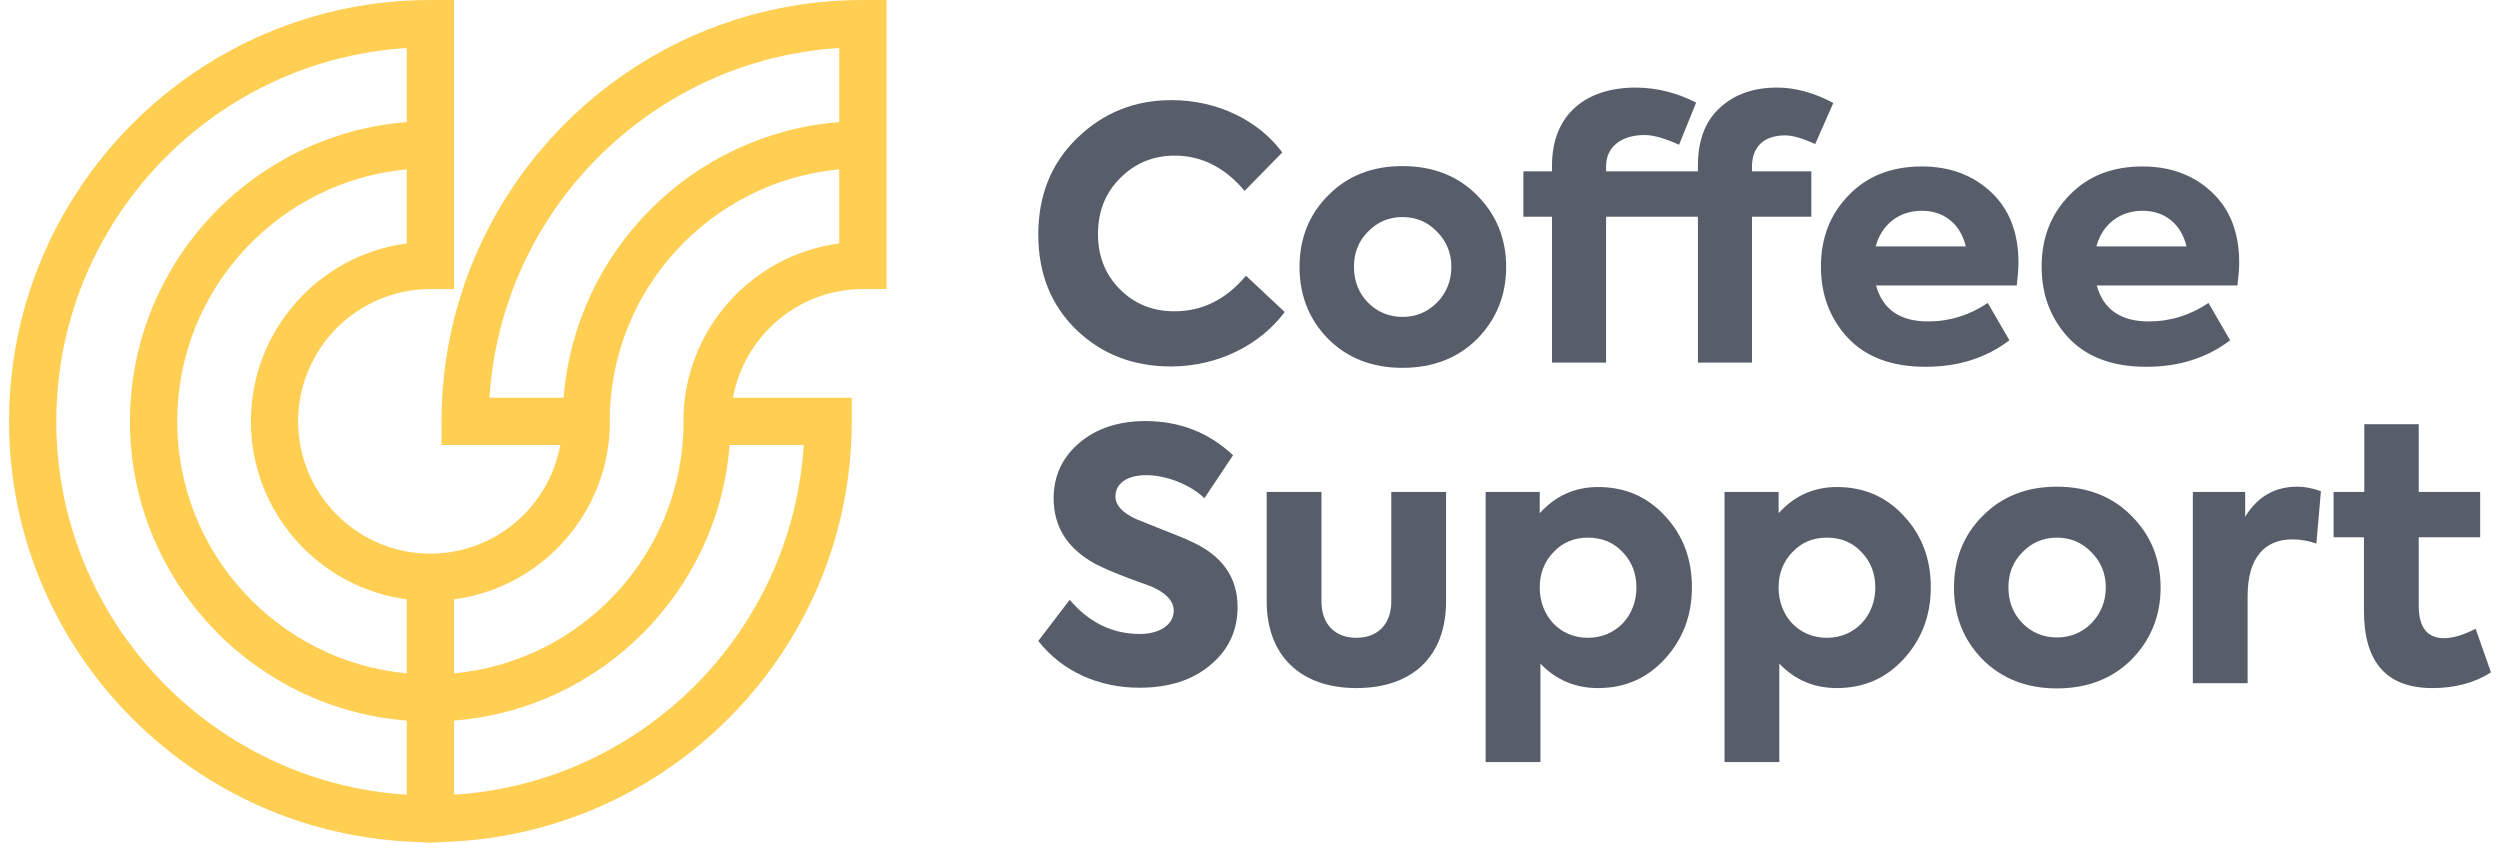
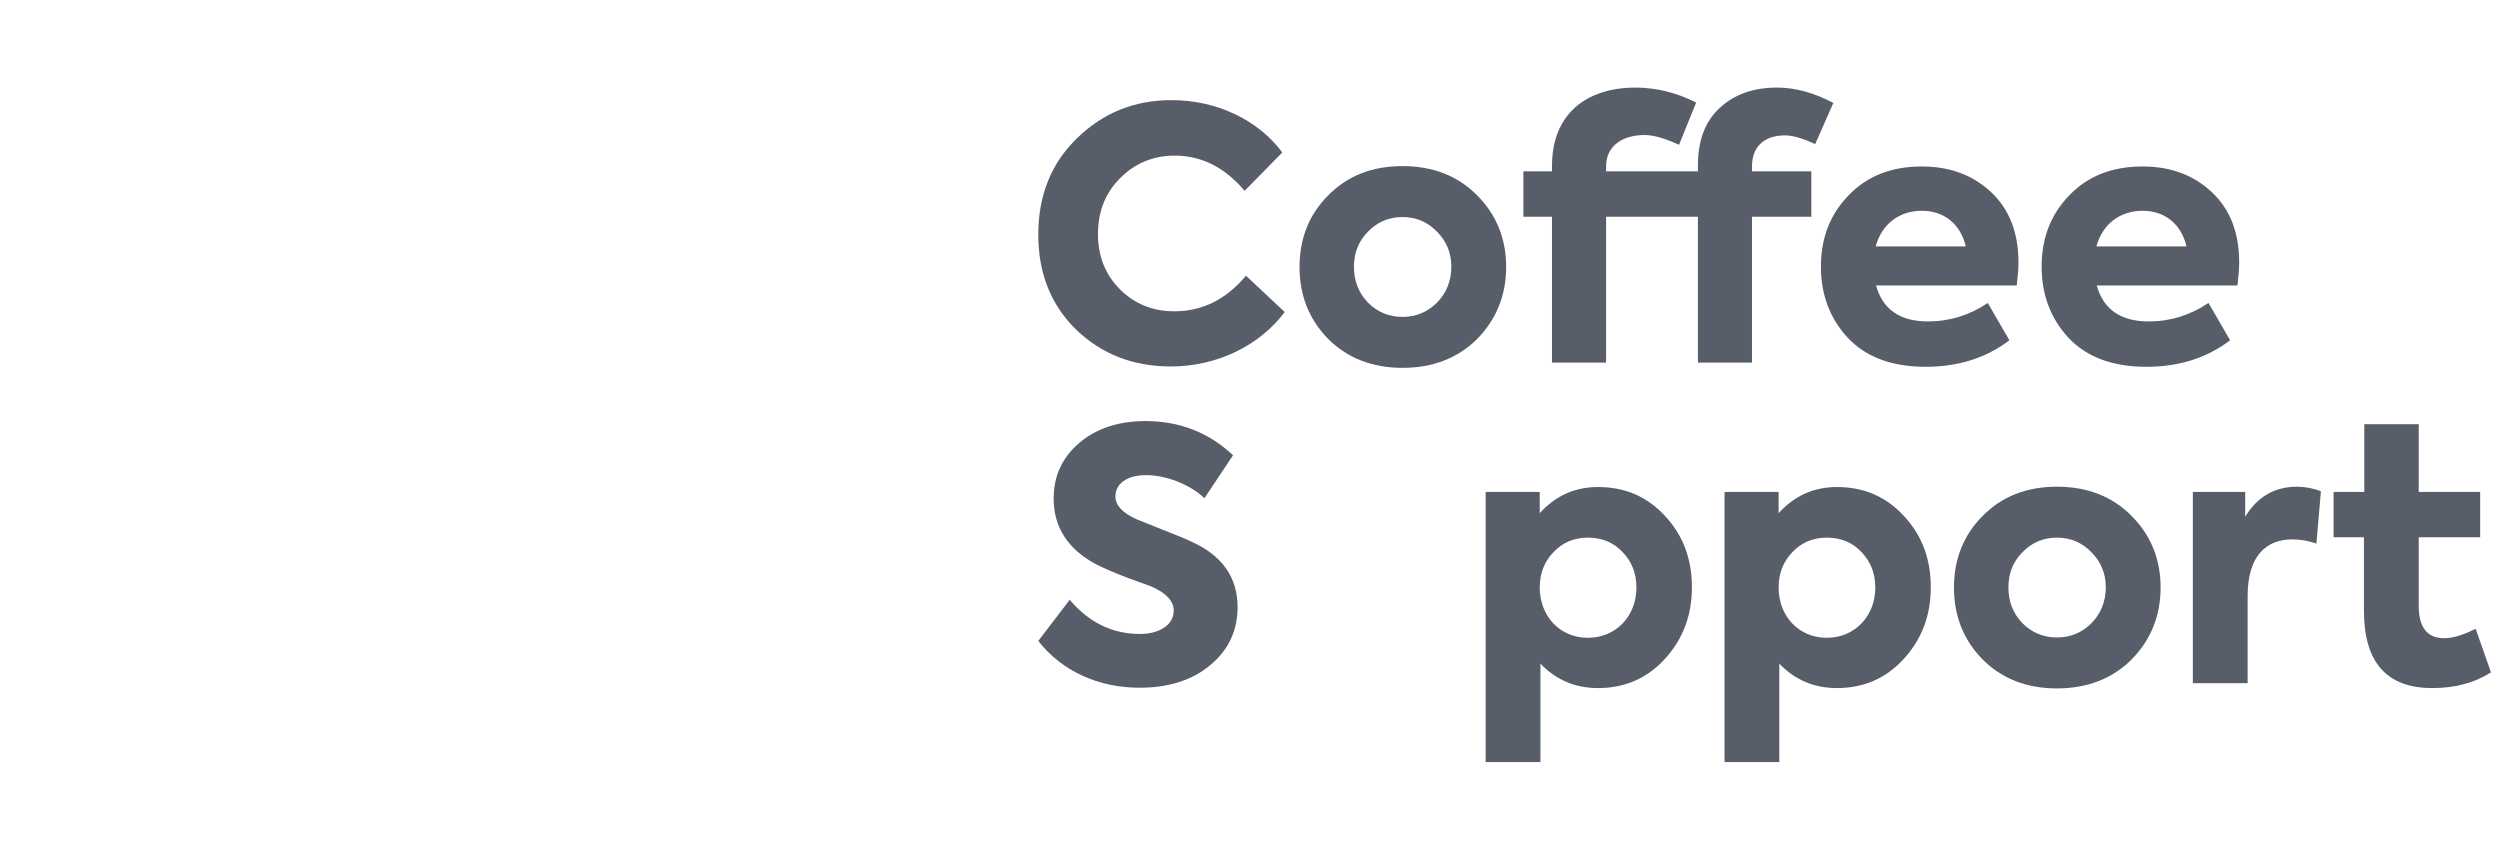
<svg xmlns="http://www.w3.org/2000/svg" width="178" height="60" viewBox="0 0 178 60" fill="none">
  <g clip-path="url(#clip0_2127_1521)">
    <path d="M83.37 26.092C86.774 26.092 89.781 24.501 91.471 22.215L88.713 19.631C87.296 21.32 85.607 22.164 83.619 22.164C82.078 22.164 80.786 21.644 79.742 20.6C78.697 19.556 78.176 18.238 78.176 16.672C78.176 15.057 78.697 13.74 79.767 12.671C80.835 11.603 82.127 11.081 83.643 11.081C85.557 11.081 87.222 11.927 88.614 13.59L91.298 10.856C89.633 8.596 86.7 7.129 83.419 7.129C80.786 7.129 78.549 8.023 76.685 9.839C74.845 11.627 73.926 13.914 73.926 16.698C73.926 19.457 74.821 21.717 76.635 23.483C78.449 25.222 80.686 26.092 83.37 26.092Z" fill="#585E69" />
    <path d="M105.176 13.914C103.809 12.522 102.019 11.826 99.857 11.826C97.695 11.826 95.931 12.522 94.564 13.914C93.197 15.282 92.526 16.996 92.526 19.009C92.526 21.021 93.197 22.737 94.564 24.129C95.931 25.495 97.695 26.191 99.857 26.191C102.019 26.191 103.809 25.495 105.176 24.129C106.543 22.737 107.239 21.021 107.239 19.009C107.239 16.996 106.543 15.282 105.176 13.914ZM102.317 21.543C101.646 22.215 100.826 22.563 99.857 22.563C98.888 22.563 98.068 22.215 97.397 21.543C96.726 20.849 96.402 20.003 96.402 18.983C96.402 18.014 96.726 17.17 97.397 16.498C98.068 15.802 98.888 15.454 99.857 15.454C100.826 15.454 101.646 15.802 102.317 16.498C102.988 17.17 103.336 18.014 103.336 18.983C103.336 20.003 102.988 20.849 102.317 21.543Z" fill="#585E69" />
    <path d="M124.742 25.819V15.43H128.967V12.2H124.742V11.852C124.742 10.435 125.612 9.64 127.103 9.64C127.625 9.64 128.345 9.839 129.241 10.261L130.533 7.329C129.166 6.607 127.824 6.235 126.531 6.235C124.867 6.235 123.5 6.706 122.456 7.675C121.412 8.62 120.891 9.988 120.891 11.801V12.2H114.354V11.826C114.354 10.435 115.472 9.614 117.087 9.614C117.71 9.614 118.529 9.839 119.548 10.31L120.766 7.303C119.399 6.607 118.007 6.259 116.541 6.235C112.938 6.21 110.502 8.125 110.502 11.801V12.2H108.464V15.43H110.502V25.819H114.354V15.43H120.891V25.819H124.742Z" fill="#585E69" />
    <path d="M131.563 24.054C132.856 25.422 134.694 26.116 137.105 26.116C139.416 26.116 141.404 25.495 143.07 24.228L141.529 21.569C140.237 22.439 138.82 22.886 137.279 22.886C135.291 22.886 134.049 22.041 133.576 20.327H143.592C143.666 19.705 143.715 19.157 143.715 18.686C143.715 16.573 143.07 14.908 141.778 13.691C140.485 12.473 138.845 11.852 136.832 11.852C134.694 11.852 132.955 12.522 131.638 13.89C130.32 15.231 129.65 16.921 129.65 18.983C129.65 20.997 130.296 22.686 131.563 24.054ZM136.832 15.007C138.447 15.007 139.59 15.976 139.964 17.542H133.551C133.974 15.952 135.242 15.007 136.832 15.007Z" fill="#585E69" />
    <path d="M152.82 26.116C155.131 26.116 157.119 25.495 158.785 24.228L157.244 21.569C155.952 22.439 154.535 22.886 152.994 22.886C151.006 22.886 149.764 22.041 149.291 20.327H159.307C159.381 19.705 159.43 19.157 159.43 18.686C159.43 16.573 158.785 14.908 157.493 13.691C156.2 12.473 154.56 11.852 152.547 11.852C150.409 11.852 148.67 12.522 147.353 13.89C146.035 15.231 145.364 16.921 145.364 18.983C145.364 20.997 146.011 22.686 147.278 24.054C148.571 25.422 150.409 26.116 152.82 26.116ZM152.547 15.007C154.162 15.007 155.305 15.976 155.679 17.542H149.266C149.689 15.952 150.957 15.007 152.547 15.007Z" fill="#585E69" />
    <path d="M84.81 38.554C84.339 38.329 83.643 38.056 82.699 37.684L80.909 36.963C79.915 36.516 79.418 35.969 79.418 35.348C79.418 34.452 80.213 33.831 81.605 33.831C82.972 33.831 84.687 34.452 85.755 35.472L87.793 32.414C86.078 30.799 83.991 29.98 81.556 29.98C79.641 29.98 78.051 30.502 76.834 31.544C75.615 32.588 75.019 33.906 75.019 35.496C75.019 37.509 76.013 39.076 77.977 40.144C78.498 40.417 79.293 40.765 80.337 41.162L81.978 41.759C83.046 42.23 83.568 42.803 83.568 43.475C83.568 44.493 82.549 45.138 81.158 45.138C79.194 45.138 77.53 44.319 76.163 42.704L73.926 45.636C75.615 47.797 78.225 48.967 81.133 48.967C83.22 48.967 84.911 48.419 86.177 47.35C87.471 46.282 88.116 44.891 88.116 43.226C88.116 41.113 87.022 39.547 84.81 38.554Z" fill="#585E69" />
-     <path d="M99.059 42.827C99.059 44.394 98.14 45.411 96.573 45.411C95.008 45.411 94.088 44.394 94.088 42.827V35.025H90.187V42.803C90.187 46.705 92.622 48.991 96.573 48.991C100.55 48.991 102.961 46.755 102.961 42.803V35.025H99.059V42.827Z" fill="#585E69" />
    <path d="M113.78 34.676C112.14 34.676 110.747 35.298 109.629 36.54V35.025H105.778V54.261H109.679V47.251C110.797 48.419 112.164 48.991 113.78 48.991C115.693 48.991 117.284 48.295 118.551 46.903C119.819 45.513 120.465 43.821 120.465 41.809C120.465 39.82 119.843 38.131 118.576 36.765C117.309 35.373 115.718 34.676 113.78 34.676ZM113.059 45.411C111.046 45.411 109.629 43.847 109.629 41.834C109.629 40.84 109.952 39.994 110.599 39.325C111.245 38.628 112.065 38.28 113.059 38.28C114.078 38.28 114.898 38.628 115.544 39.325C116.19 39.994 116.514 40.84 116.514 41.834C116.514 43.847 115.072 45.411 113.059 45.411Z" fill="#585E69" />
    <path d="M130.788 34.676C129.148 34.676 127.756 35.298 126.637 36.54V35.025H122.786V54.261H126.687V47.251C127.805 48.419 129.172 48.991 130.788 48.991C132.701 48.991 134.292 48.295 135.559 46.903C136.827 45.513 137.473 43.821 137.473 41.809C137.473 39.82 136.851 38.131 135.584 36.765C134.317 35.373 132.726 34.676 130.788 34.676ZM130.067 45.411C128.054 45.411 126.637 43.847 126.637 41.834C126.637 40.84 126.96 39.994 127.607 39.325C128.253 38.628 129.073 38.28 130.067 38.28C131.086 38.28 131.906 38.628 132.552 39.325C133.198 39.994 133.522 40.84 133.522 41.834C133.522 43.847 132.08 45.411 130.067 45.411Z" fill="#585E69" />
    <path d="M146.453 34.652C144.292 34.652 142.527 35.348 141.161 36.738C139.794 38.106 139.123 39.82 139.123 41.834C139.123 43.847 139.794 45.561 141.161 46.953C142.527 48.319 144.292 49.015 146.453 49.015C148.615 49.015 150.405 48.319 151.772 46.953C153.139 45.561 153.835 43.847 153.835 41.834C153.835 39.82 153.139 38.106 151.772 36.738C150.405 35.348 148.615 34.652 146.453 34.652ZM148.914 44.369C148.243 45.039 147.422 45.387 146.453 45.387C145.485 45.387 144.664 45.039 143.994 44.369C143.323 43.673 142.999 42.827 142.999 41.809C142.999 40.84 143.323 39.994 143.994 39.325C144.664 38.628 145.485 38.28 146.453 38.28C147.422 38.28 148.243 38.628 148.914 39.325C149.585 39.994 149.933 40.84 149.933 41.809C149.933 42.827 149.585 43.673 148.914 44.369Z" fill="#585E69" />
    <path d="M159.857 36.789V35.025H156.13V48.643H160.031V42.431C160.031 39.646 161.299 38.404 163.212 38.404C163.784 38.404 164.356 38.503 164.927 38.703L165.25 34.974C164.629 34.751 164.083 34.652 163.56 34.652C161.945 34.652 160.727 35.373 159.857 36.789Z" fill="#585E69" />
    <path d="M176.265 44.766C175.395 45.213 174.649 45.438 174.028 45.438C172.81 45.438 172.214 44.667 172.214 43.127V38.254H176.588V35.025H172.214V30.202H168.337V35.025H166.151V38.254H168.313V43.499C168.313 47.152 169.927 48.991 173.183 48.991C174.798 48.991 176.19 48.619 177.358 47.872L176.265 44.766Z" fill="#585E69" />
-     <path d="M31.437 30V31.682H39.892C39.094 36.073 35.261 39.418 30.645 39.418C25.452 39.418 21.227 35.193 21.227 30C21.227 24.808 25.452 20.583 30.645 20.583H32.327V0H30.645C14.103 0 0.645 13.458 0.645 30C0.645 45.974 13.204 59.034 28.962 59.915L30.645 60L32.327 59.915C48.085 59.034 60.645 45.974 60.645 30V28.318H52.19C52.988 23.928 56.821 20.583 61.437 20.583H63.119V0H61.437C44.895 0 31.437 13.458 31.437 30ZM59.755 3.418V8.694C49.303 9.514 40.952 17.865 40.132 28.318H34.855C35.69 14.967 46.404 4.253 59.755 3.418ZM17.863 30C17.863 36.478 22.706 41.846 28.962 42.672V47.942C19.809 47.09 12.618 39.372 12.618 30C12.618 20.628 19.809 12.91 28.962 12.058V17.329C22.706 18.155 17.863 23.522 17.863 30ZM4.009 30C4.009 15.877 15.056 4.287 28.962 3.418V8.694C17.953 9.557 9.253 18.772 9.253 30C9.253 41.228 17.953 50.443 28.962 51.306V56.582C15.056 55.712 4.009 44.123 4.009 30ZM32.327 56.582V51.306C42.78 50.487 51.131 42.135 51.95 31.682H57.227C56.392 45.033 45.678 55.747 32.327 56.582ZM48.656 30H48.671C48.671 39.372 41.48 47.09 32.327 47.942V42.672C38.583 41.846 43.426 36.478 43.426 30H43.411C43.411 20.628 50.602 12.91 59.755 12.058V17.329C53.499 18.155 48.656 23.522 48.656 30Z" fill="#FFCF54" />
  </g>
  <defs>
    <clipPath id="clip0_2127_1521">
      <rect width="176.923" height="60" fill="white" transform="translate(0.539)" />
    </clipPath>
  </defs>
</svg>